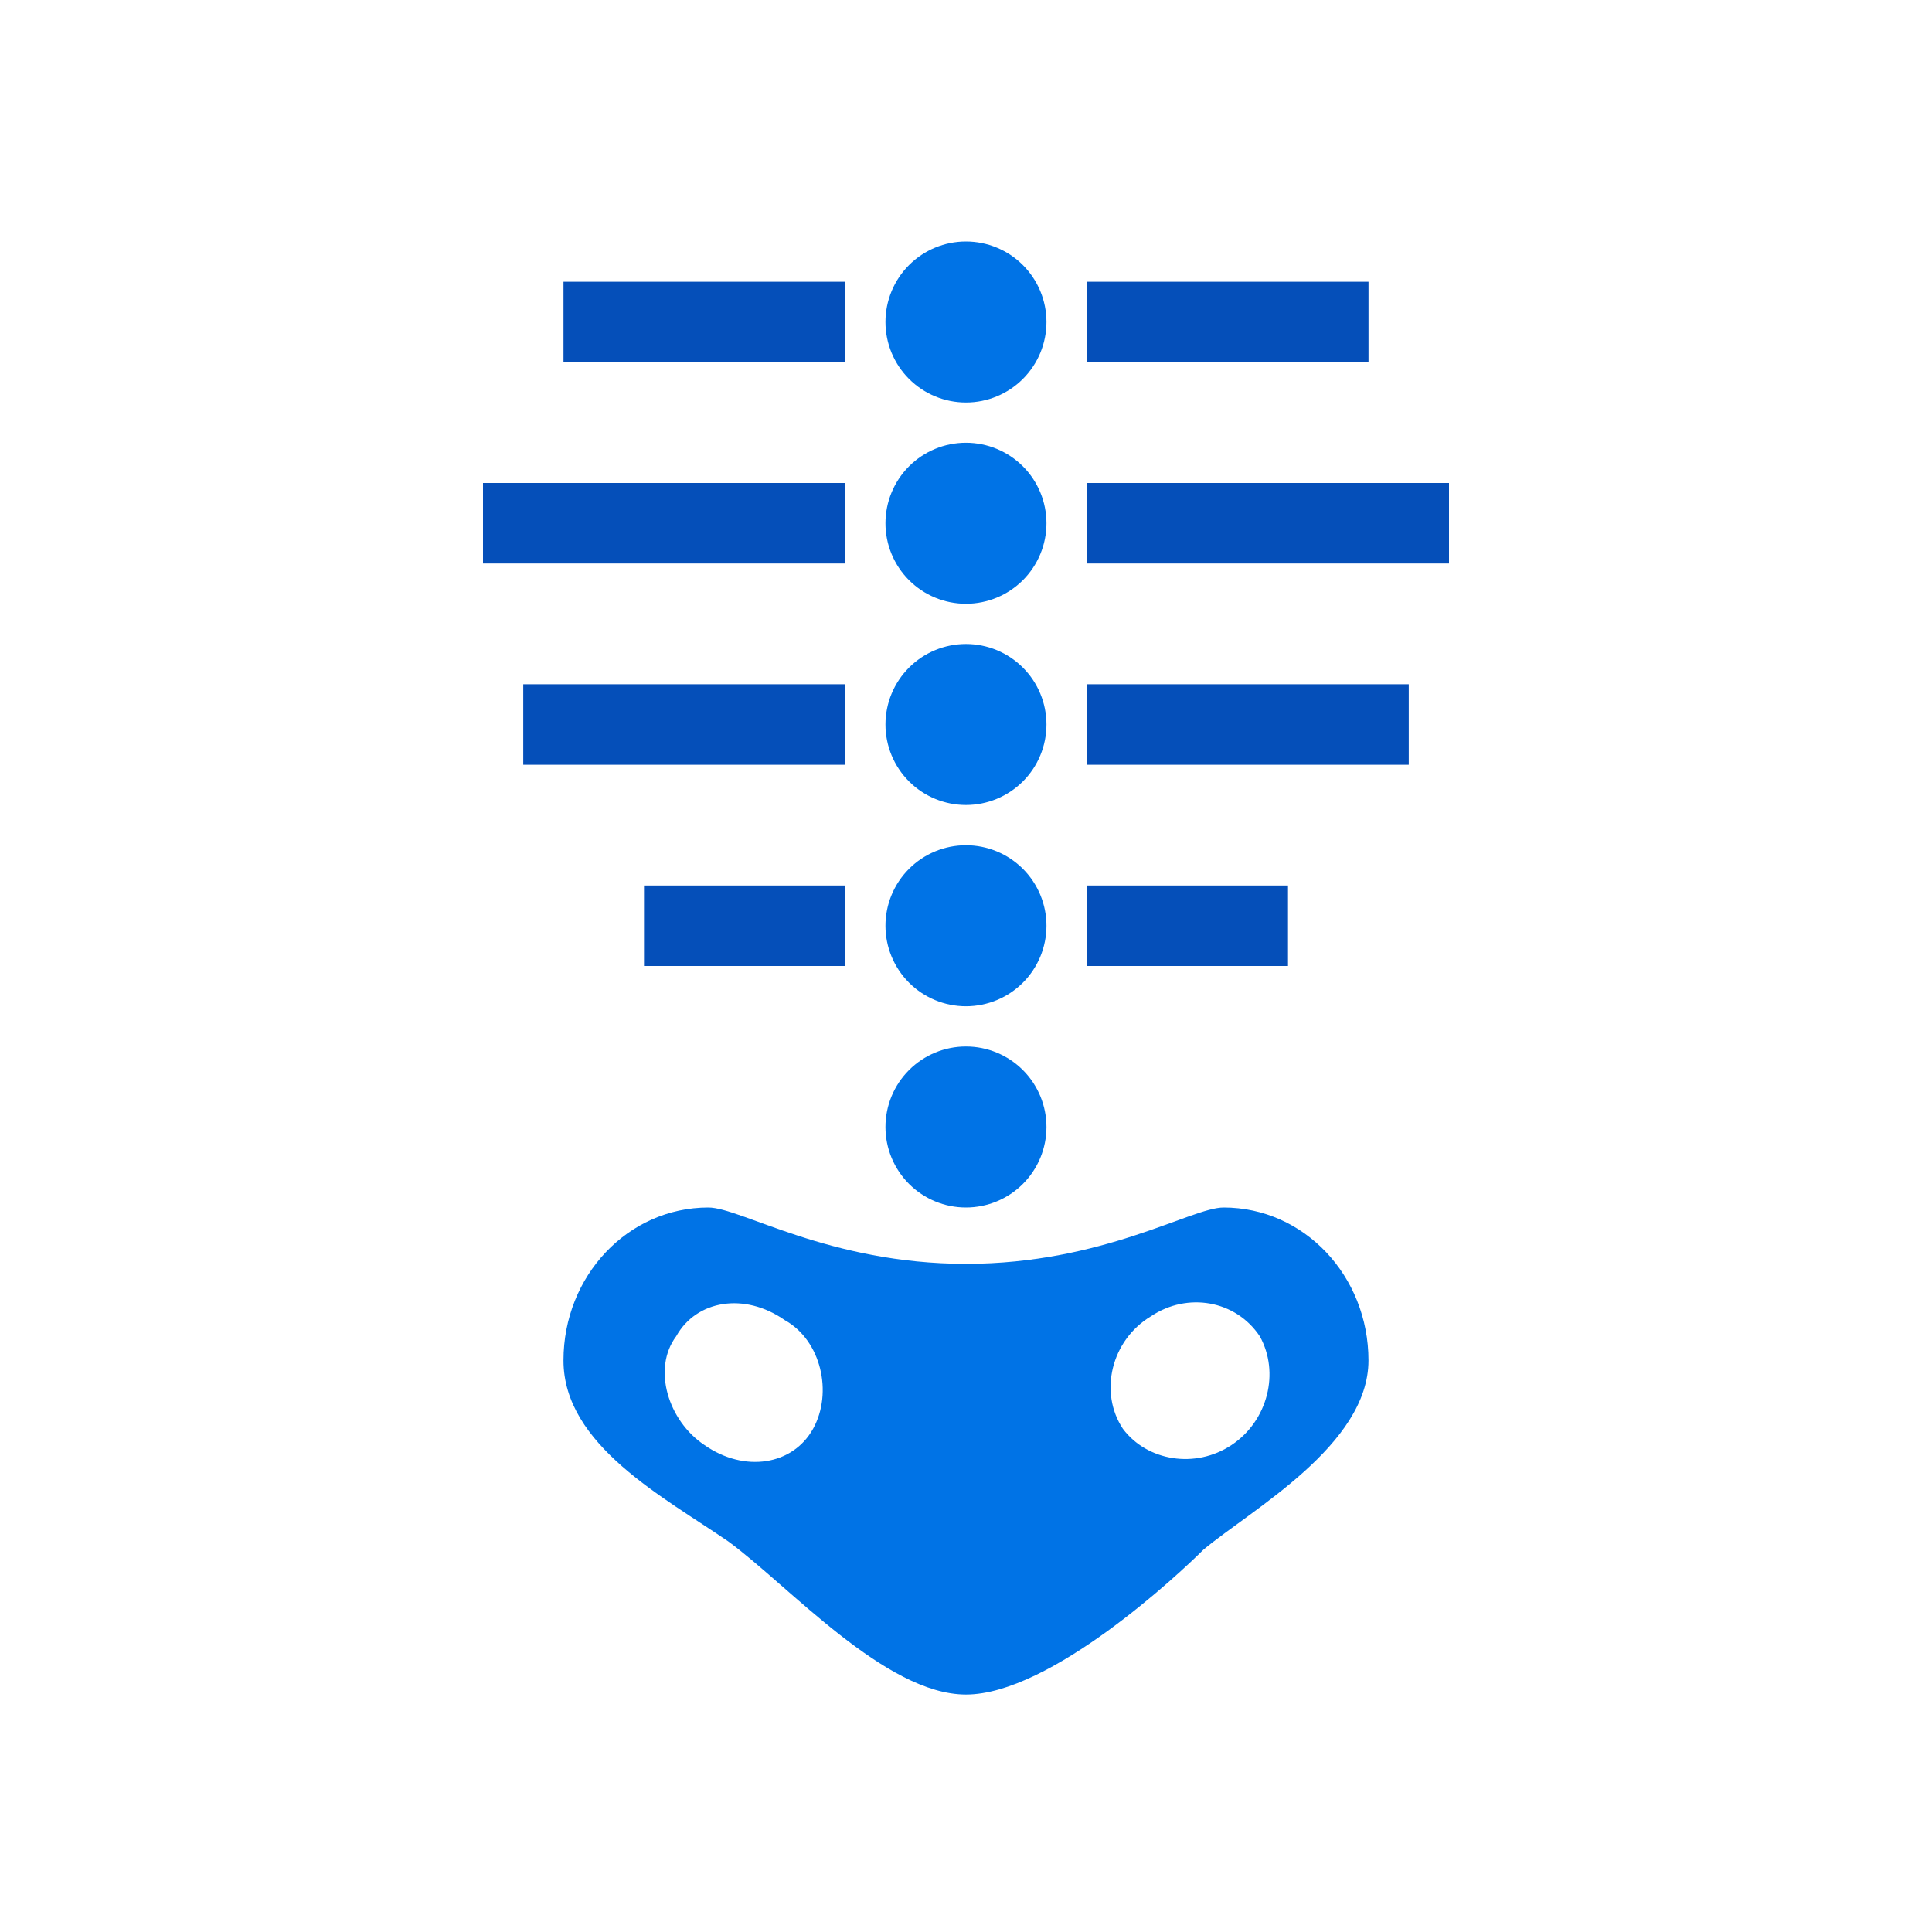
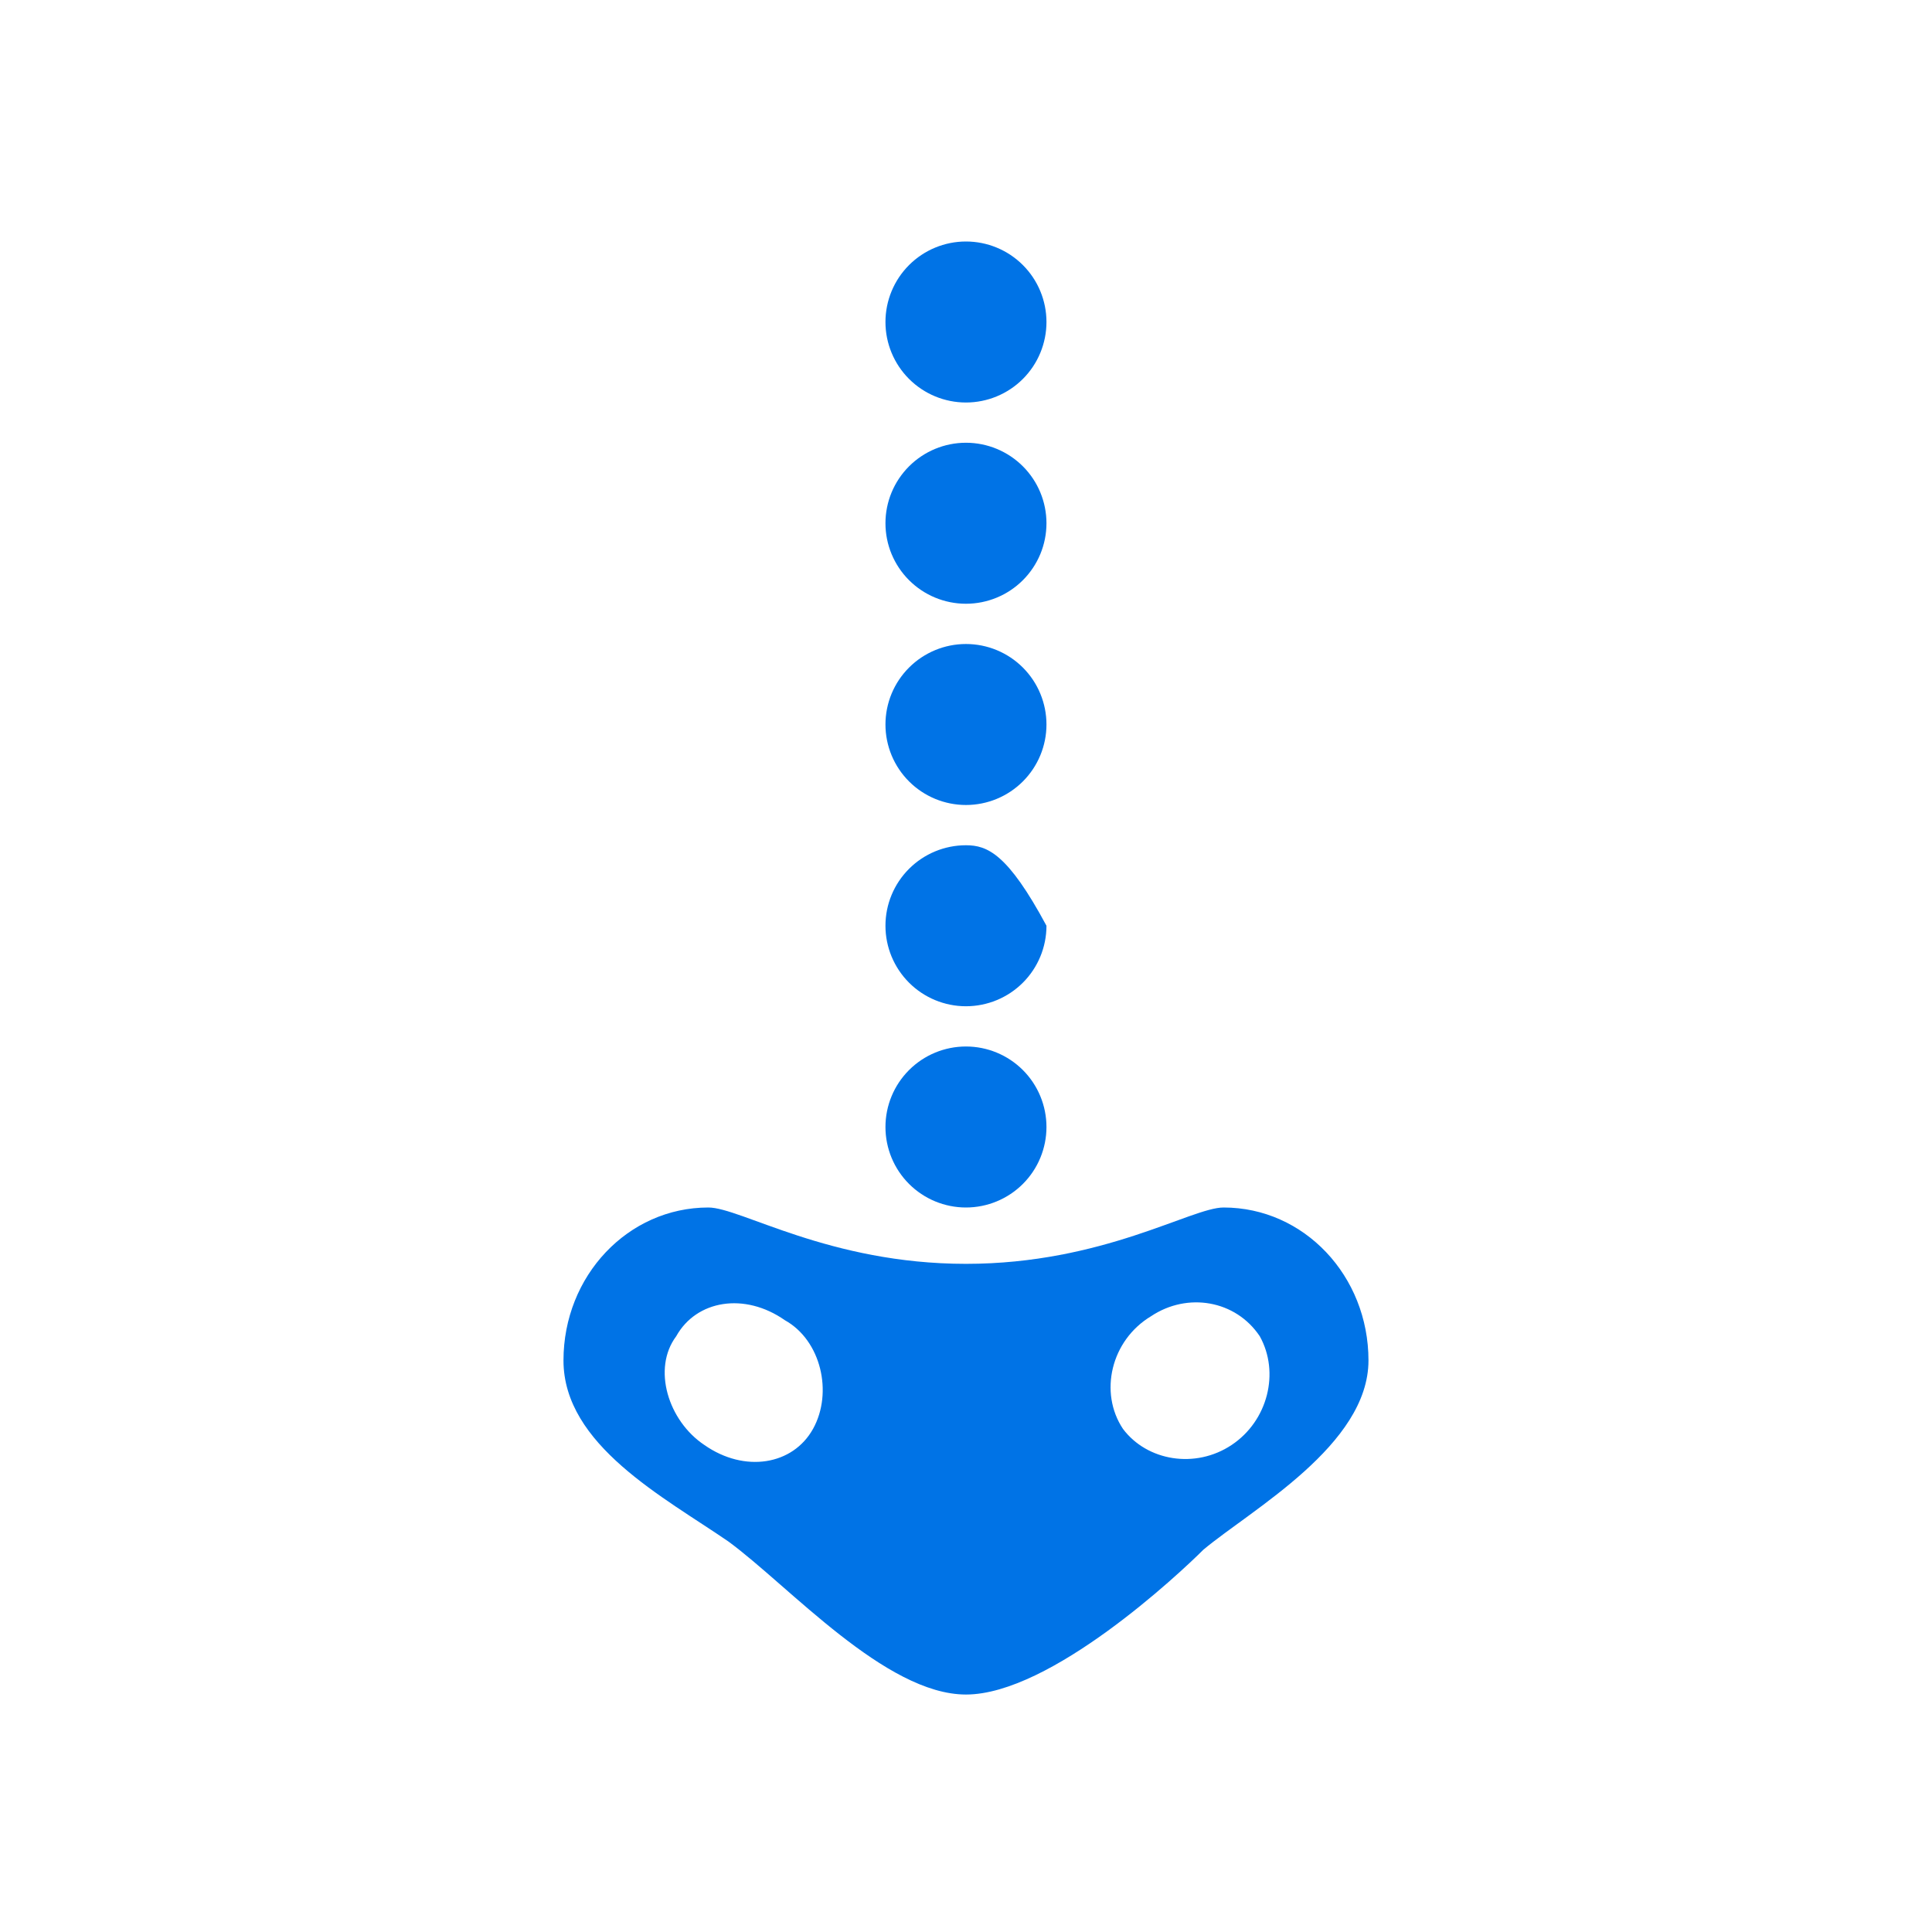
<svg xmlns="http://www.w3.org/2000/svg" width="16" height="16" viewBox="0 0 128 128" fill="none">
-   <path d="M37.333 18.667H56V24H37.333V18.667ZM72 18.667H90.667V24H72V18.667ZM32 32H56V37.333H32V32ZM72 32H96V37.333H72V32ZM34.667 45.333H56V50.667H34.667V45.333ZM72 45.333H93.333V50.667H72V45.333ZM42.667 58.667H56V64H42.667V58.667ZM72 58.667H85.333V64H72V58.667Z" fill="#054FB9" />
  <path d="M63.999 83.733C54.932 83.733 49.065 80 46.932 80C41.599 80 37.332 84.533 37.332 90.133C37.332 95.733 43.999 99.2 48.265 102.133C52.265 105.067 58.665 112.267 63.999 112.267C69.599 112.267 78.132 104.267 79.732 102.667C82.932 100 90.665 95.733 90.665 90.133C90.665 84.533 86.399 80 81.065 80C78.932 80 73.065 83.733 63.999 83.733ZM76.265 87.2C78.665 85.6 81.865 86.133 83.465 88.533C84.799 90.933 83.999 94.133 81.599 95.733C79.199 97.333 75.999 96.8 74.399 94.667C72.799 92.267 73.599 88.8 76.265 87.2ZM53.865 94.667C52.532 97.067 49.332 97.6 46.665 95.733C44.265 94.133 43.199 90.667 44.799 88.533C46.132 86.133 49.332 85.6 51.999 87.467C54.399 88.8 55.199 92.267 53.865 94.667Z" fill="#0073E6" />
-   <path d="M63.997 69.333C62.583 69.333 61.226 69.895 60.226 70.895C59.226 71.896 58.664 73.252 58.664 74.667C58.664 76.081 59.226 77.438 60.226 78.438C61.226 79.438 62.583 80 63.997 80C65.412 80 66.768 79.438 67.769 78.438C68.769 77.438 69.331 76.081 69.331 74.667C69.331 73.252 68.769 71.896 67.769 70.895C66.768 69.895 65.412 69.333 63.997 69.333ZM63.997 56C62.583 56 61.226 56.562 60.226 57.562C59.226 58.562 58.664 59.919 58.664 61.333C58.664 62.748 59.226 64.104 60.226 65.105C61.226 66.105 62.583 66.667 63.997 66.667C65.412 66.667 66.768 66.105 67.769 65.105C68.769 64.104 69.331 62.748 69.331 61.333C69.331 59.919 68.769 58.562 67.769 57.562C66.768 56.562 65.412 56 63.997 56ZM63.997 42.667C62.583 42.667 61.226 43.229 60.226 44.229C59.226 45.229 58.664 46.586 58.664 48C58.664 49.414 59.226 50.771 60.226 51.771C61.226 52.771 62.583 53.333 63.997 53.333C65.412 53.333 66.768 52.771 67.769 51.771C68.769 50.771 69.331 49.414 69.331 48C69.331 46.586 68.769 45.229 67.769 44.229C66.768 43.229 65.412 42.667 63.997 42.667ZM63.997 29.333C62.583 29.333 61.226 29.895 60.226 30.895C59.226 31.896 58.664 33.252 58.664 34.667C58.664 36.081 59.226 37.438 60.226 38.438C61.226 39.438 62.583 40 63.997 40C65.412 40 66.768 39.438 67.769 38.438C68.769 37.438 69.331 36.081 69.331 34.667C69.331 33.252 68.769 31.896 67.769 30.895C66.768 29.895 65.412 29.333 63.997 29.333ZM63.997 16C62.583 16 61.226 16.562 60.226 17.562C59.226 18.562 58.664 19.919 58.664 21.333C58.664 22.748 59.226 24.104 60.226 25.105C61.226 26.105 62.583 26.667 63.997 26.667C65.412 26.667 66.768 26.105 67.769 25.105C68.769 24.104 69.331 22.748 69.331 21.333C69.331 19.919 68.769 18.562 67.769 17.562C66.768 16.562 65.412 16 63.997 16Z" fill="#0073E6" />
+   <path d="M63.997 69.333C62.583 69.333 61.226 69.895 60.226 70.895C59.226 71.896 58.664 73.252 58.664 74.667C58.664 76.081 59.226 77.438 60.226 78.438C61.226 79.438 62.583 80 63.997 80C65.412 80 66.768 79.438 67.769 78.438C68.769 77.438 69.331 76.081 69.331 74.667C69.331 73.252 68.769 71.896 67.769 70.895C66.768 69.895 65.412 69.333 63.997 69.333ZM63.997 56C62.583 56 61.226 56.562 60.226 57.562C59.226 58.562 58.664 59.919 58.664 61.333C58.664 62.748 59.226 64.104 60.226 65.105C61.226 66.105 62.583 66.667 63.997 66.667C65.412 66.667 66.768 66.105 67.769 65.105C68.769 64.104 69.331 62.748 69.331 61.333C66.768 56.562 65.412 56 63.997 56ZM63.997 42.667C62.583 42.667 61.226 43.229 60.226 44.229C59.226 45.229 58.664 46.586 58.664 48C58.664 49.414 59.226 50.771 60.226 51.771C61.226 52.771 62.583 53.333 63.997 53.333C65.412 53.333 66.768 52.771 67.769 51.771C68.769 50.771 69.331 49.414 69.331 48C69.331 46.586 68.769 45.229 67.769 44.229C66.768 43.229 65.412 42.667 63.997 42.667ZM63.997 29.333C62.583 29.333 61.226 29.895 60.226 30.895C59.226 31.896 58.664 33.252 58.664 34.667C58.664 36.081 59.226 37.438 60.226 38.438C61.226 39.438 62.583 40 63.997 40C65.412 40 66.768 39.438 67.769 38.438C68.769 37.438 69.331 36.081 69.331 34.667C69.331 33.252 68.769 31.896 67.769 30.895C66.768 29.895 65.412 29.333 63.997 29.333ZM63.997 16C62.583 16 61.226 16.562 60.226 17.562C59.226 18.562 58.664 19.919 58.664 21.333C58.664 22.748 59.226 24.104 60.226 25.105C61.226 26.105 62.583 26.667 63.997 26.667C65.412 26.667 66.768 26.105 67.769 25.105C68.769 24.104 69.331 22.748 69.331 21.333C69.331 19.919 68.769 18.562 67.769 17.562C66.768 16.562 65.412 16 63.997 16Z" fill="#0073E6" />
</svg>